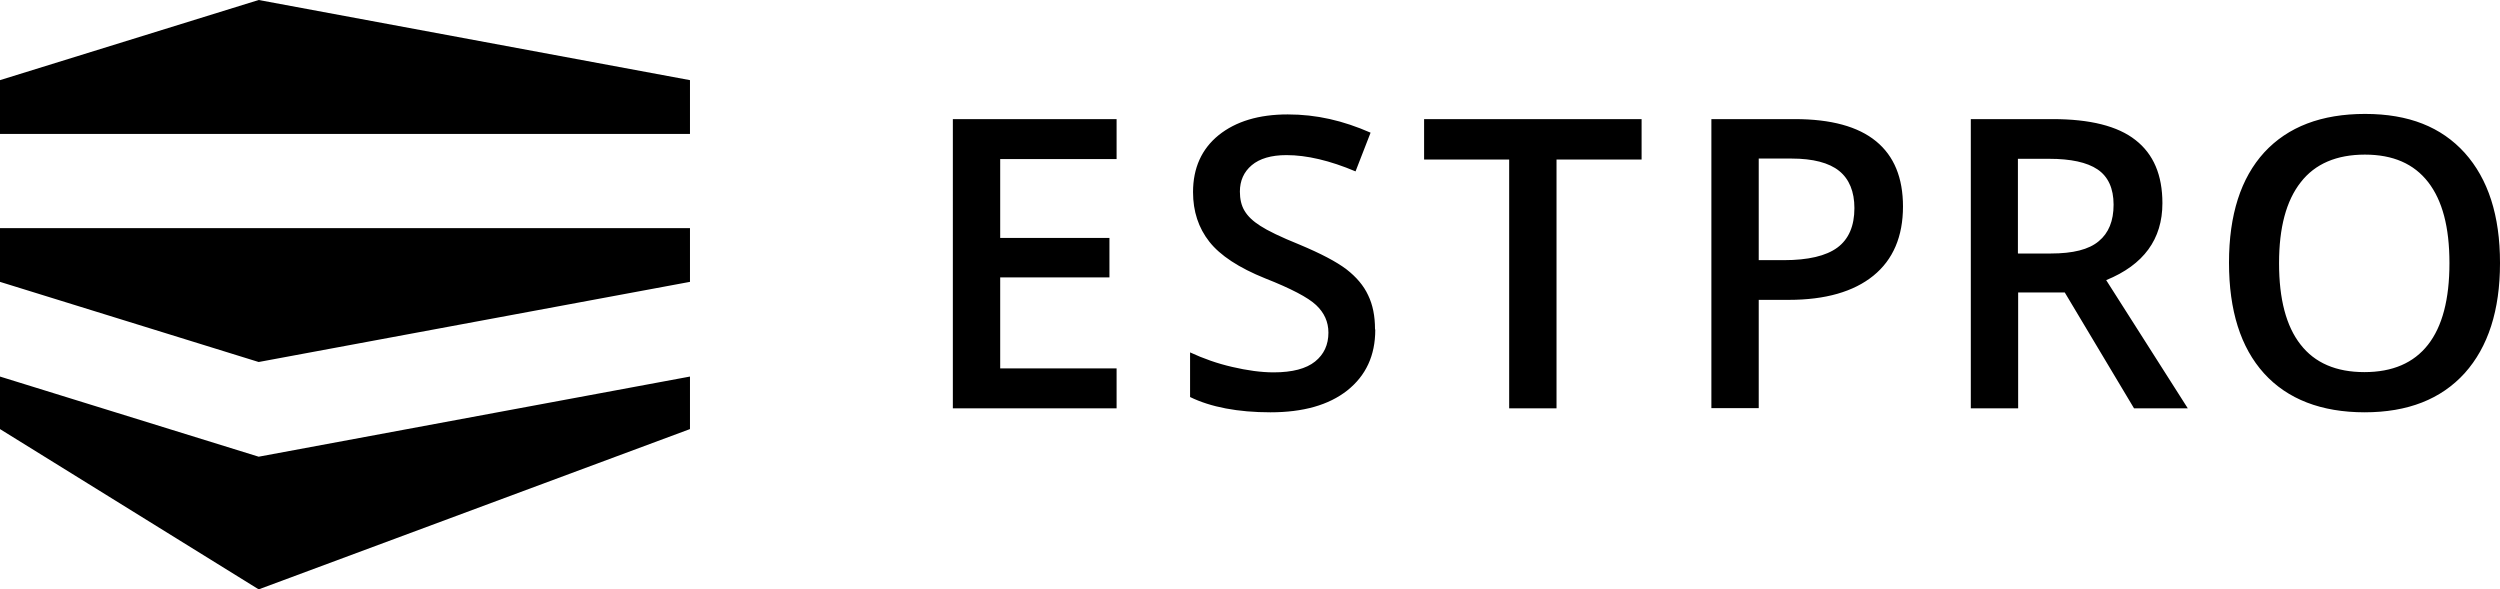
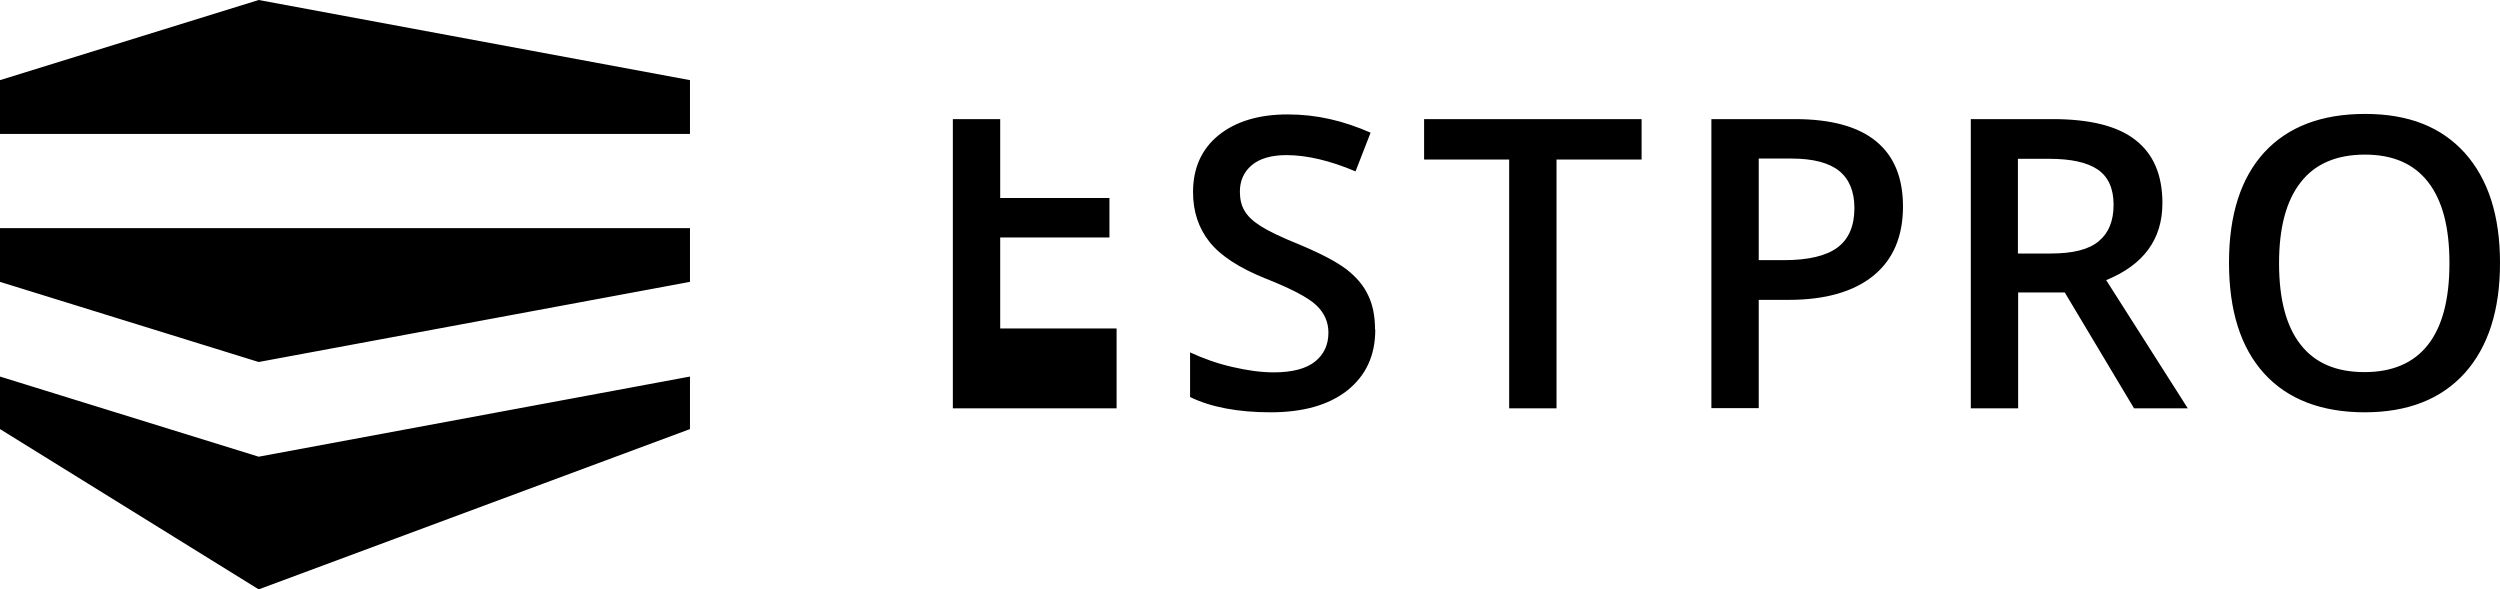
<svg xmlns="http://www.w3.org/2000/svg" data-name="レイヤー 2" viewBox="0 0 101.38 23.9">
-   <path d="M0 5.43h10.49V0L0 3.25v2.18zM0 17.4l10.49 6.5v-5.38L0 15.27v2.13zm0-5.97l10.49 3.25V9.25H0v2.18zm27.98-6H10.49V0l17.49 3.25v2.18zm0 11.97l-17.49 6.5v-5.38l17.49-3.25v2.13zm0-5.97l-17.49 3.25V9.25h17.49v2.18zm17.3 5.13h-6.64V4.83h6.64v1.62h-4.72v3.2h4.43v1.6h-4.43v3.69h4.72v1.63zm10.49-3.19c0 1.05-.38 1.86-1.13 2.46-.76.6-1.8.89-3.12.89s-2.42-.21-3.26-.62v-1.81c.54.25 1.1.45 1.71.59.6.14 1.16.22 1.68.22.76 0 1.32-.15 1.68-.44.36-.29.54-.68.54-1.17 0-.44-.17-.81-.5-1.12-.33-.31-1.02-.67-2.06-1.08-1.07-.43-1.83-.93-2.27-1.49-.44-.56-.66-1.23-.66-2.01 0-.98.35-1.75 1.04-2.31.7-.56 1.63-.84 2.8-.84s2.24.25 3.36.74l-.61 1.57c-1.04-.44-1.98-.66-2.8-.66-.62 0-1.09.14-1.41.41-.32.27-.48.63-.48 1.07 0 .3.06.57.19.78.13.22.34.42.64.61.29.19.82.45 1.59.76.86.36 1.49.69 1.9 1 .4.31.7.66.88 1.05.19.39.28.85.28 1.38zm7.35 3.19H61.2V6.47h-3.45V4.83h8.82v1.64h-3.45v10.09zm14.05-8.19c0 1.22-.4 2.16-1.2 2.81-.8.65-1.95.98-3.43.98h-1.22v4.39H69.4V4.83h3.38c1.47 0 2.57.3 3.3.9.73.6 1.09 1.48 1.09 2.65zm-5.85 2.18h1.02c.98 0 1.71-.17 2.17-.51.46-.34.69-.88.69-1.6 0-.67-.21-1.18-.62-1.51-.41-.33-1.06-.5-1.93-.5h-1.33v4.12zm10.52 1.31v4.7h-1.92V4.83h3.32c1.51 0 2.64.28 3.36.85.73.57 1.09 1.42 1.09 2.56 0 1.46-.76 2.5-2.28 3.12l3.31 5.2h-2.18l-2.81-4.7h-1.9zm0-1.58h1.33c.89 0 1.54-.16 1.94-.5.4-.33.6-.82.6-1.48s-.22-1.14-.65-1.43c-.43-.29-1.09-.43-1.96-.43h-1.27v3.83zm19.54.39c0 1.91-.48 3.4-1.43 4.46-.96 1.06-2.31 1.59-4.06 1.59s-3.13-.53-4.08-1.58c-.95-1.05-1.42-2.55-1.42-4.49s.48-3.43 1.43-4.47c.96-1.04 2.32-1.56 4.09-1.56s3.09.53 4.04 1.58c.95 1.06 1.43 2.54 1.43 4.46zm-8.96.01c0 1.45.29 2.55.87 3.29.58.75 1.45 1.12 2.59 1.12s2-.37 2.58-1.11c.58-.74.87-1.84.87-3.31s-.29-2.54-.86-3.28c-.58-.75-1.43-1.12-2.57-1.12s-2.02.37-2.6 1.12c-.59.75-.88 1.84-.88 3.28z" data-name="レイヤー 1" />
+   <path d="M0 5.43h10.49V0L0 3.25v2.18zM0 17.4l10.49 6.5v-5.38L0 15.27v2.13zm0-5.97l10.49 3.25V9.25H0v2.18zm27.98-6H10.49V0l17.49 3.25v2.18zm0 11.97l-17.49 6.5v-5.38l17.49-3.25v2.13zm0-5.97l-17.49 3.25V9.25h17.49v2.18zm17.3 5.13h-6.64V4.83h6.64h-4.72v3.2h4.43v1.6h-4.43v3.69h4.72v1.63zm10.49-3.19c0 1.05-.38 1.86-1.13 2.46-.76.6-1.8.89-3.12.89s-2.42-.21-3.26-.62v-1.81c.54.25 1.1.45 1.71.59.6.14 1.16.22 1.68.22.76 0 1.32-.15 1.68-.44.36-.29.54-.68.54-1.17 0-.44-.17-.81-.5-1.12-.33-.31-1.02-.67-2.06-1.08-1.07-.43-1.83-.93-2.27-1.49-.44-.56-.66-1.23-.66-2.01 0-.98.35-1.75 1.04-2.31.7-.56 1.63-.84 2.8-.84s2.24.25 3.36.74l-.61 1.57c-1.04-.44-1.98-.66-2.8-.66-.62 0-1.09.14-1.41.41-.32.27-.48.63-.48 1.07 0 .3.06.57.19.78.13.22.34.42.64.61.29.19.82.45 1.59.76.86.36 1.49.69 1.9 1 .4.31.7.66.88 1.05.19.39.28.85.28 1.38zm7.35 3.19H61.2V6.47h-3.45V4.83h8.82v1.64h-3.45v10.09zm14.05-8.19c0 1.22-.4 2.16-1.2 2.81-.8.65-1.95.98-3.43.98h-1.22v4.39H69.4V4.83h3.38c1.47 0 2.57.3 3.3.9.73.6 1.09 1.48 1.09 2.65zm-5.85 2.18h1.02c.98 0 1.71-.17 2.17-.51.46-.34.69-.88.69-1.6 0-.67-.21-1.18-.62-1.51-.41-.33-1.06-.5-1.93-.5h-1.33v4.12zm10.52 1.31v4.7h-1.92V4.83h3.32c1.51 0 2.64.28 3.36.85.73.57 1.09 1.42 1.09 2.56 0 1.46-.76 2.5-2.28 3.12l3.31 5.2h-2.18l-2.81-4.7h-1.9zm0-1.58h1.33c.89 0 1.54-.16 1.94-.5.4-.33.6-.82.6-1.48s-.22-1.14-.65-1.43c-.43-.29-1.09-.43-1.96-.43h-1.27v3.83zm19.54.39c0 1.91-.48 3.4-1.43 4.46-.96 1.06-2.31 1.59-4.06 1.59s-3.13-.53-4.08-1.58c-.95-1.05-1.42-2.55-1.42-4.49s.48-3.43 1.43-4.47c.96-1.04 2.32-1.56 4.09-1.56s3.09.53 4.04 1.58c.95 1.06 1.43 2.54 1.43 4.46zm-8.96.01c0 1.45.29 2.55.87 3.29.58.75 1.45 1.12 2.59 1.12s2-.37 2.58-1.11c.58-.74.87-1.84.87-3.31s-.29-2.54-.86-3.28c-.58-.75-1.43-1.12-2.57-1.12s-2.02.37-2.6 1.12c-.59.75-.88 1.84-.88 3.28z" data-name="レイヤー 1" />
</svg>